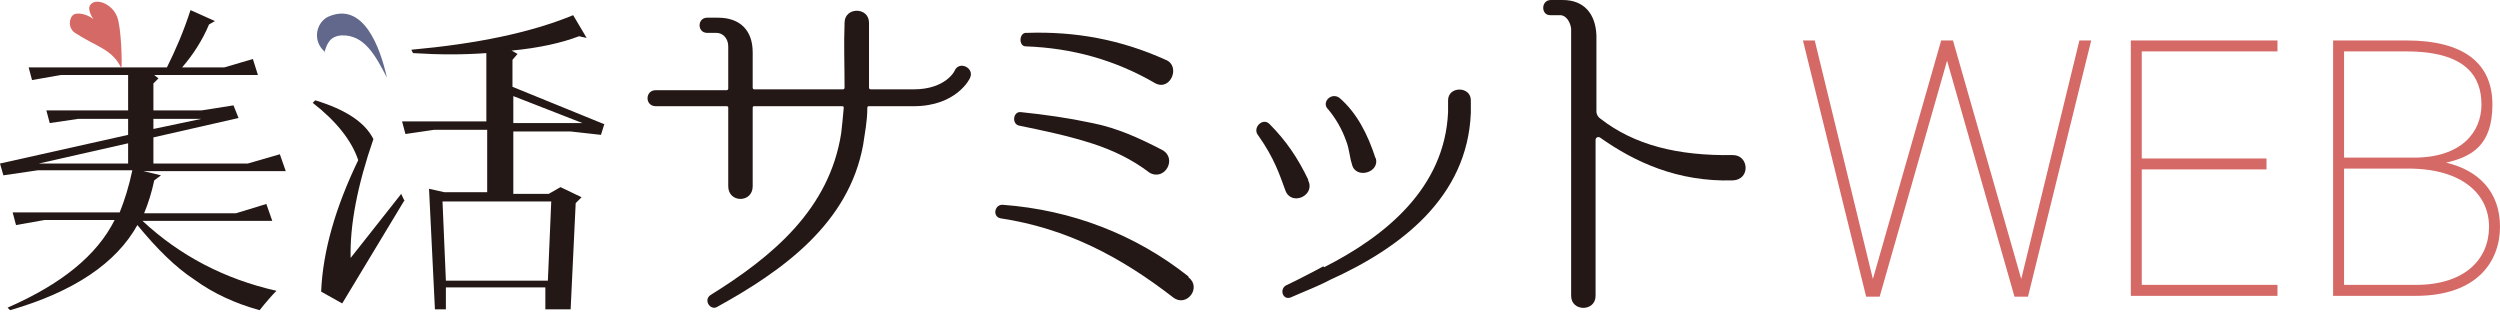
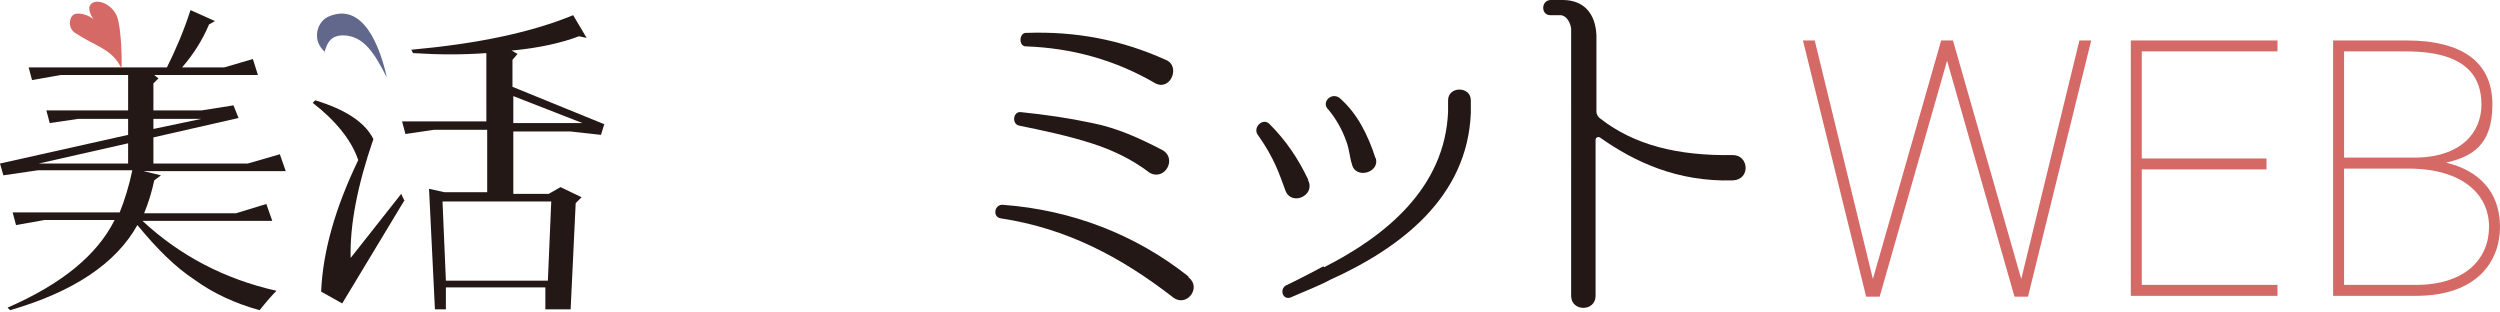
<svg xmlns="http://www.w3.org/2000/svg" version="1.1" viewBox="0 0 296.6 37">
  <defs>
    <style>
      .cls-1 {
        fill: #231815;
      }

      .cls-2 {
        fill: #d56966;
      }

      .cls-3 {
        fill: #61688c;
      }
    </style>
  </defs>
  <g>
    <g id="_レイヤー_2">
      <g id="_基本組み">
        <path class="cls-1" d="M33.8,20.3h-16.8l2.1.5-.8.6c-.3,1.4-.7,2.7-1.2,3.9h10.9l3.6-1.1.7,2h-15.4c4.4,4.1,9.7,6.9,15.9,8.3-.5.5-1.2,1.3-2,2.3-2.9-.8-5.5-2-7.7-3.6-2.3-1.5-4.5-3.7-6.8-6.5-2.5,4.5-7.5,7.9-15.1,10.1l-.3-.3c6.4-2.8,10.6-6.2,12.7-10.4H5.3l-3.4.6-.4-1.5h12.7c.6-1.5,1.1-3.1,1.5-5H4.5l-4.1.6L0,19.4l15.2-3.4v-1.9h-5.9l-3.4.5-.4-1.5h9.7v-4.2H7.2l-3.4.6-.4-1.5h16.4c1-2,2-4.3,2.8-6.8l2.9,1.3-.7.4c-.8,1.9-1.9,3.6-3.2,5.1h5l3.4-1,.6,1.9h-12.3l.5.4-.6.6v3.2h5.7l3.8-.6.6,1.5-10.1,2.3v3.1h11.2l3.8-1.1s.7,2,.7,2ZM15.2,19.4v-2.4l-10.6,2.4h10.6ZM23.9,14.1h-5.7v1.2s5.7-1.2,5.7-1.2Z" />
        <path class="cls-1" d="M47.9,23.9l-7.3,12.1-2.5-1.4c.2-4.8,1.7-10,4.4-15.6-.8-2.4-2.7-4.7-5.4-6.8l.3-.3c3.6,1.1,5.9,2.6,6.9,4.6-1.9,5.5-2.8,10.2-2.7,14.1l6-7.6s.4.9.4.8ZM71.7,14.7l-.4,1.3-3.6-.4h-6.8v7.4h4.2l1.4-.8,2.5,1.2-.7.7-.6,12.6h-3v-2.6c.1,0-11.8,0-11.8,0v2.6c.1,0-1.3,0-1.3,0l-.7-14.3,1.8.4h5.1v-7.4h-6.3l-3.4.5-.4-1.5h10V6.3c-2.8.2-5.6.2-8.7,0l-.2-.4c7.7-.7,14.1-2,19.2-4.1l1.6,2.7-.9-.2c-2.1.8-4.8,1.4-8,1.7l.7.4-.6.7v3.2l10.8,4.4h0ZM65.4,23.9h-12.9l.4,9.4h12.1l.4-9.4ZM69.1,14.6l-8.2-3.2v3.2h8.2Z" />
-         <path class="cls-1" d="M108.3,12.6h-5.2c-.1,0-.2,0-.2.2,0,1.6-.3,3-.5,4.4-1.7,9.3-9.5,14.9-17.3,19.2-.8.5-1.7-.8-.8-1.4,7.4-4.6,14.1-10.2,15.5-19.2.1-.9.2-1.8.3-3,0-.1,0-.2-.2-.2h-10.4c-.1,0-.2,0-.2.2v9.3c0,2-2.9,2-2.9,0v-9.3c0-.1,0-.2-.2-.2h-8.4c-1.3,0-1.3-1.9,0-1.9h8.4c0,0,.2,0,.2-.2v-5c0-.9-.6-1.6-1.4-1.6h-1.1c-1.2,0-1.2-1.8,0-1.8h1.3c2.6,0,4.1,1.5,4.1,4.1v4.2c0,0,0,.2.2.2h10.5c0,0,.2,0,.2-.2,0-2.6-.1-5.2,0-7.7,0-1.9,2.9-1.9,2.9,0,0,2.6,0,5.1,0,7.7,0,0,0,.2.2.2h5.1c3.8,0,4.9-2.2,4.9-2.3.6-1.1,2.3-.2,1.8.9,0,.1-1.6,3.4-6.7,3.4h0Z" />
        <path class="cls-1" d="M141,32.9c1.6,1.2-.2,3.6-1.8,2.4-6.2-4.8-12.6-8.2-20.5-9.4-1-.2-.7-1.7.3-1.6,8.1.6,15.7,3.5,22,8.5ZM129.6,14.6c3,.6,5.6,1.8,8.3,3.2,1.8,1,.3,3.7-1.5,2.7-2.1-1.6-4.4-2.7-6.9-3.5-2.8-.9-5.7-1.5-8.6-2.1-.9-.2-.7-1.7.2-1.6,2.9.3,5.7.7,8.5,1.3h0ZM138.3,7.1c1.8.7.6,3.7-1.2,2.8-4.8-2.8-9.9-4.2-15.4-4.4-.9,0-.8-1.7.1-1.6,5.8-.2,11.2.8,16.5,3.2Z" />
        <path class="cls-1" d="M155.2,21.4c.9,1.8-2,3.1-2.7,1.2-.7-1.9-1.3-3.8-3.2-6.5-.8-.9.5-2.2,1.3-1.4,2,2,3.4,4.1,4.6,6.6h0ZM157.1,31.7c7.3-3.7,14.3-9.4,14.7-18.4,0,0,0-.8,0-1.4,0-1.7,2.7-1.7,2.7,0s0,1.5,0,1.5c-.4,10-8.3,16-16.7,19.8-1.5.8-2.9,1.3-4.7,2.1-.9.3-1.3-.9-.6-1.4,1.9-.9,4.5-2.3,4.5-2.3h0ZM163.2,18.7c.6,1.8-2.4,2.6-2.8.8-.3-.9-.3-1.8-.7-2.8-.5-1.4-1.2-2.6-2.1-3.7-.9-.8.3-2.1,1.3-1.4,2.1,1.8,3.4,4.4,4.3,7.2h0Z" />
        <path class="cls-1" d="M205.6,21.4c-6.6.2-11.7-2.2-15.8-5.1-.2-.1-.5,0-.5.3v18.5c0,1.9-2.9,1.9-2.9,0V3.4c-.1-.8-.6-1.6-1.3-1.6h-1.2C182.8,1.8,182.8,0,184,0h1.4C187.9,0,189.3,1.6,189.4,4.2v9c0,.4.2.7.5.9,4,3.1,9.1,4.4,15.7,4.3,1.9,0,2.1,2.9,0,3h0Z" />
        <path class="cls-3" d="M38.5,6.2c.3-1.1.7-1.9,2-2,2.7-.1,4,2.3,5.4,5-.8-3.6-2.8-9.1-7-7.2-1.4.7-1.9,2.9-.3,4.2Z" />
        <path class="cls-2" d="M14.4,8.1c.1-.5,0-4.8-.5-6.1-.6-1.6-2.6-2.3-3.2-1.4-.4.6.4,1.7.4,1.7-.4-.4-1.6-.9-2.3-.6-.6.3-.8,1.6.1,2.2,2.6,1.7,4.4,1.9,5.5,4.2" />
        <path class="cls-2" d="M215.3,4.8l6.9,28.3,8.1-28.3h1.4l8.1,28.3,6.9-28.3h1.4l-7.5,30.4h-1.6l-8-28-8,28h-1.6l-7.5-30.4h1.4Z" />
        <path class="cls-2" d="M270.2,4.8v1.3h-16.1v12.7h14.8v1.3h-14.8v13.7h16.1v1.3h-17.4V4.8h17.4Z" />
        <path class="cls-2" d="M285.5,4.8c6.8,0,10.2,2.7,10.2,7.6s-2.5,6.2-5.5,6.9c3.9.9,6.4,3.5,6.4,7.6s-2.7,8.2-10,8.2h-9.8V4.8h8.7,0ZM278.1,18.7h8.3c5.6,0,8-3,8-6.3s-1.8-6.3-8.9-6.3h-7.4v12.6h0ZM278.1,33.8h8.5c5.9,0,8.7-3.1,8.7-6.9s-3.1-6.9-9.6-6.9h-7.6v13.8h0Z" />
      </g>
    </g>
  </g>
</svg>